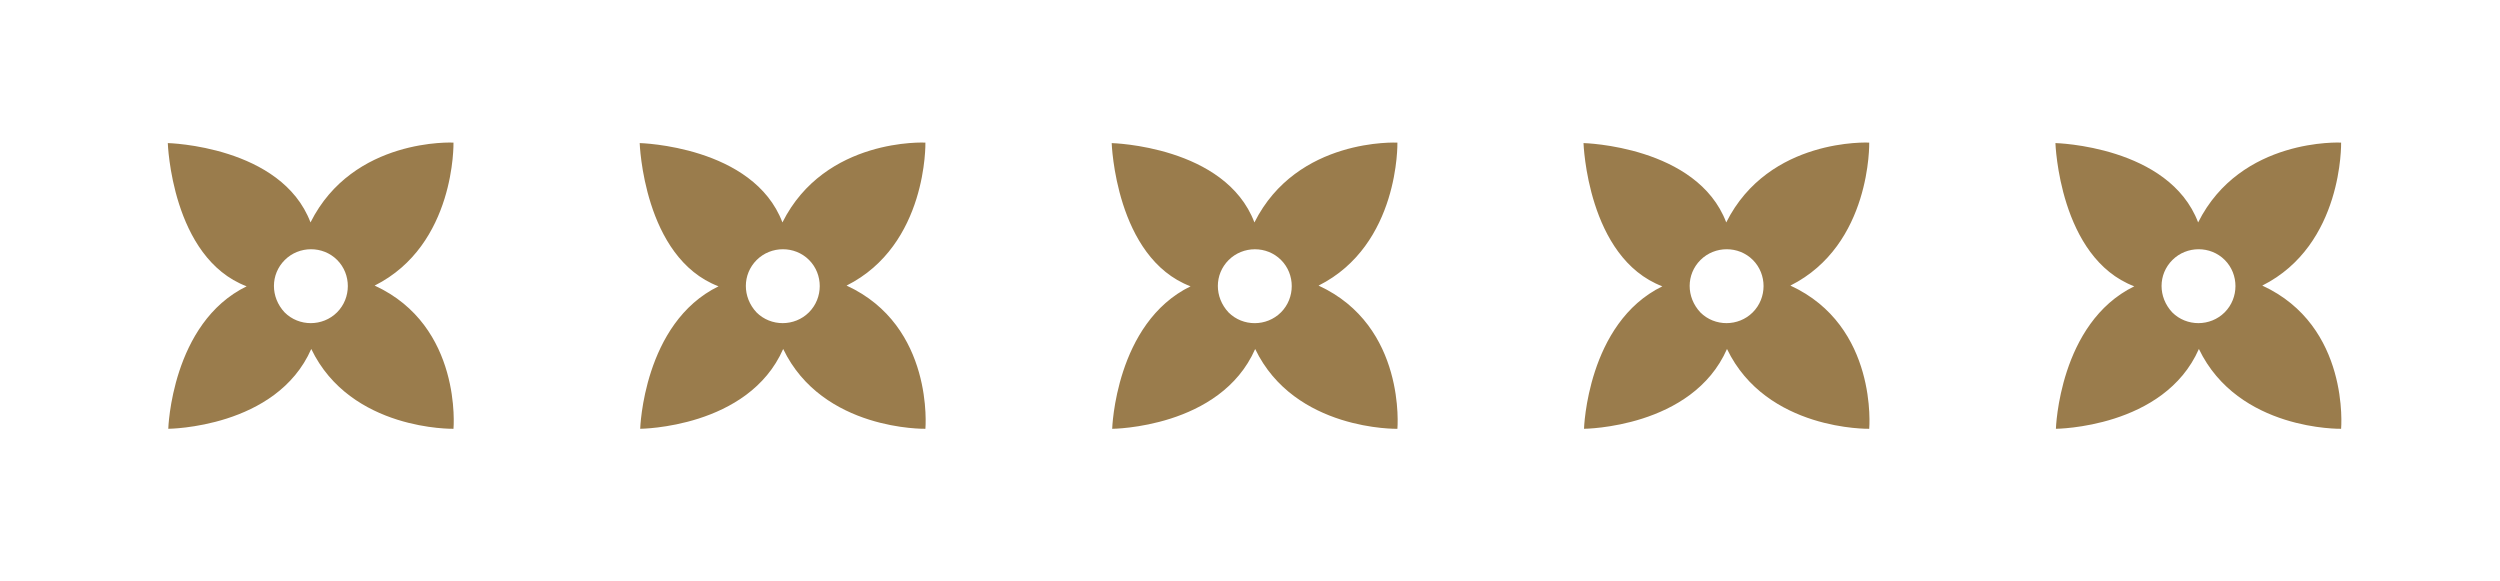
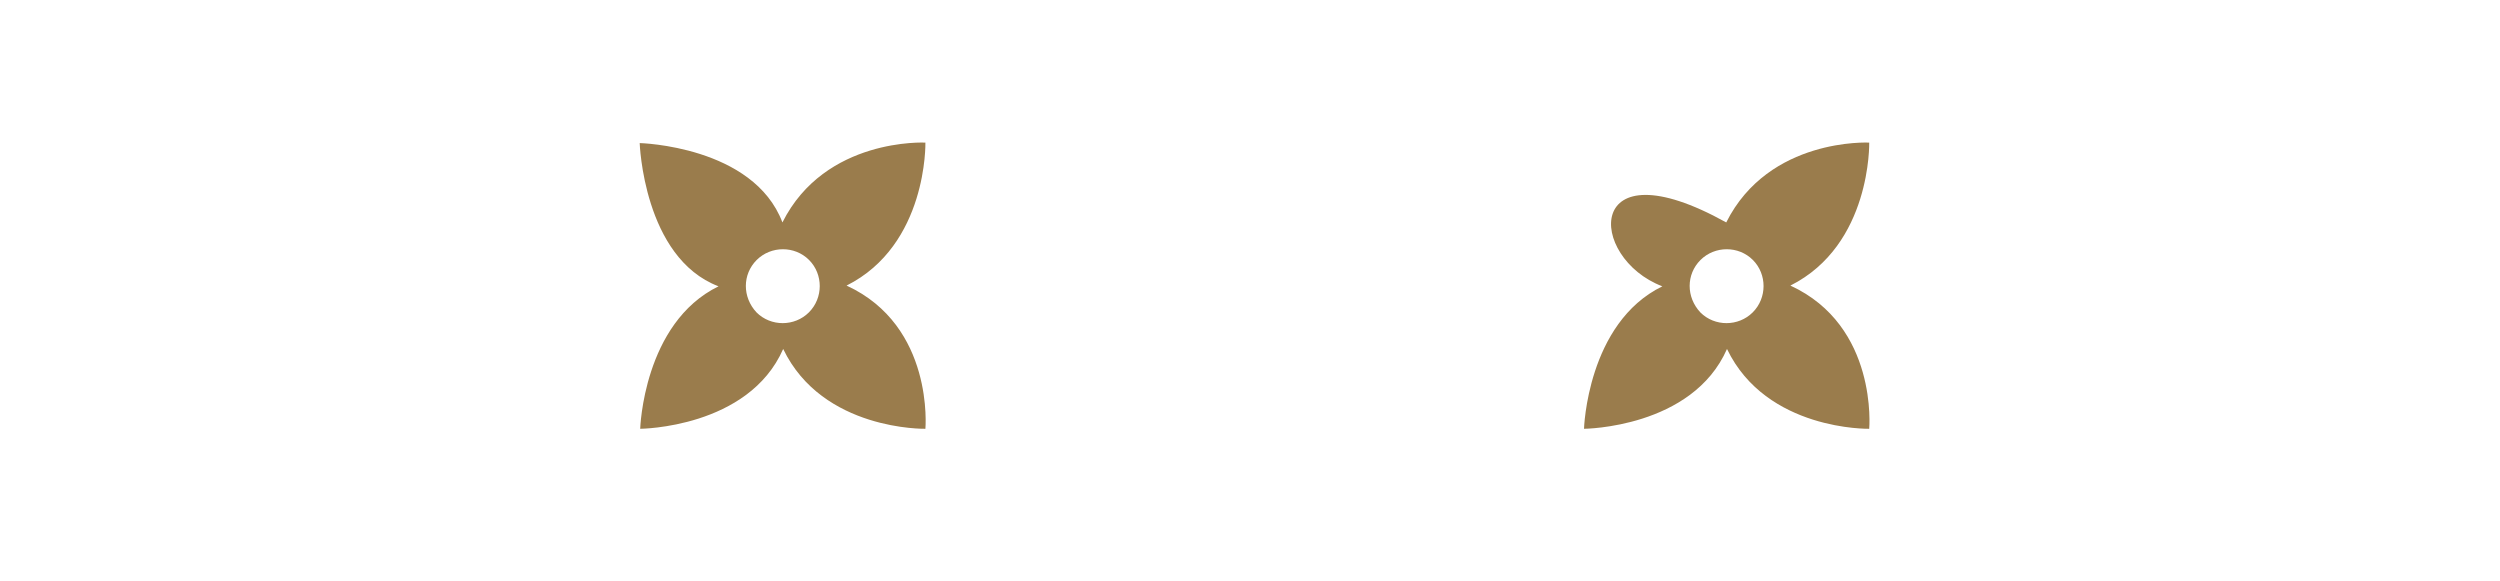
<svg xmlns="http://www.w3.org/2000/svg" width="99" height="23" viewBox="0 0 99 23" fill="none">
-   <path fill-rule="evenodd" clip-rule="evenodd" d="M6.664 16.98C6.664 16.98 10.951 16.953 12.326 13.819L12.346 13.799L12.326 13.819C13.887 17.066 17.958 16.98 17.958 16.98C17.958 16.98 18.318 12.908 14.836 11.309L14.817 11.329L14.836 11.309C18.049 9.698 17.958 5.647 17.958 5.647C17.958 5.647 13.985 5.438 12.296 8.808L12.276 8.828L12.296 8.808C11.146 5.776 6.645 5.666 6.645 5.666C6.645 5.666 6.793 10.207 9.767 11.338L9.786 11.318L9.767 11.338C6.789 12.791 6.664 16.98 6.664 16.98ZM11.276 10.297C11.844 9.729 12.784 9.727 13.351 10.294C13.917 10.861 13.915 11.8 13.347 12.369C12.778 12.937 11.839 12.939 11.272 12.372C10.705 11.767 10.707 10.866 11.276 10.297Z" fill="#9A7C4C" />
  <path fill-rule="evenodd" clip-rule="evenodd" d="M25.352 16.98C25.352 16.98 29.638 16.953 31.014 13.819L31.034 13.799L31.014 13.819C32.574 17.066 36.646 16.98 36.646 16.98C36.646 16.98 37.005 12.908 33.524 11.309L33.504 11.329L33.524 11.309C36.737 9.698 36.646 5.647 36.646 5.647C36.646 5.647 32.673 5.438 30.984 8.808L30.964 8.828L30.984 8.808C29.834 5.776 25.332 5.666 25.332 5.666C25.332 5.666 25.481 10.207 28.454 11.338L28.474 11.318L28.454 11.338C25.476 12.791 25.352 16.98 25.352 16.98ZM29.963 10.297C30.532 9.729 31.471 9.727 32.038 10.294C32.605 10.861 32.603 11.8 32.034 12.369C31.466 12.937 30.526 12.939 29.959 12.372C29.393 11.767 29.395 10.866 29.963 10.297Z" fill="#9A7C4C" />
-   <path fill-rule="evenodd" clip-rule="evenodd" d="M44.043 16.981C44.043 16.981 48.33 16.954 49.705 13.82L49.725 13.8L49.705 13.82C51.266 17.067 55.337 16.981 55.337 16.981C55.337 16.981 55.697 12.909 52.215 11.31L52.196 11.33L52.215 11.31C55.428 9.699 55.337 5.648 55.337 5.648C55.337 5.648 51.364 5.439 49.675 8.809L49.655 8.829L49.675 8.809C48.525 5.777 44.023 5.667 44.023 5.667C44.023 5.667 44.172 10.208 47.146 11.338L47.165 11.319L47.146 11.338C44.168 12.792 44.043 16.981 44.043 16.981ZM48.654 10.298C49.223 9.73 50.163 9.728 50.729 10.295C51.296 10.861 51.294 11.801 50.726 12.37C50.157 12.938 49.218 12.94 48.651 12.373C48.084 11.767 48.086 10.867 48.654 10.298Z" fill="#9A7C4C" />
-   <path fill-rule="evenodd" clip-rule="evenodd" d="M62.727 16.98C62.727 16.98 67.013 16.953 68.389 13.819L68.409 13.799L68.389 13.819C69.949 17.066 74.021 16.98 74.021 16.98C74.021 16.98 74.38 12.908 70.899 11.309L70.879 11.329L70.899 11.309C74.112 9.698 74.021 5.647 74.021 5.647C74.021 5.647 70.048 5.438 68.359 8.808L68.339 8.828L68.359 8.808C67.209 5.776 62.707 5.666 62.707 5.666C62.707 5.666 62.856 10.207 65.829 11.338L65.849 11.318L65.829 11.338C62.851 12.791 62.727 16.98 62.727 16.98ZM67.338 10.297C67.907 9.729 68.846 9.727 69.413 10.294C69.98 10.861 69.978 11.8 69.409 12.369C68.841 12.937 67.901 12.939 67.335 12.372C66.768 11.767 66.769 10.866 67.338 10.297Z" fill="#9A7C4C" />
-   <path fill-rule="evenodd" clip-rule="evenodd" d="M81.414 16.98C81.414 16.98 85.701 16.953 87.076 13.819L87.096 13.799L87.076 13.819C88.637 17.066 92.708 16.98 92.708 16.98C92.708 16.98 93.068 12.908 89.586 11.309L89.567 11.329L89.586 11.309C92.799 9.698 92.708 5.647 92.708 5.647C92.708 5.647 88.735 5.438 87.046 8.808L87.026 8.828L87.046 8.808C85.896 5.776 81.395 5.666 81.395 5.666C81.395 5.666 81.543 10.207 84.517 11.338L84.536 11.318L84.517 11.338C81.539 12.791 81.414 16.98 81.414 16.98ZM86.026 10.297C86.594 9.729 87.534 9.727 88.1 10.294C88.667 10.861 88.665 11.8 88.097 12.369C87.528 12.937 86.589 12.939 86.022 12.372C85.455 11.767 85.457 10.866 86.026 10.297Z" fill="#9A7C4C" />
+   <path fill-rule="evenodd" clip-rule="evenodd" d="M62.727 16.98C62.727 16.98 67.013 16.953 68.389 13.819L68.409 13.799L68.389 13.819C69.949 17.066 74.021 16.98 74.021 16.98C74.021 16.98 74.38 12.908 70.899 11.309L70.879 11.329L70.899 11.309C74.112 9.698 74.021 5.647 74.021 5.647C74.021 5.647 70.048 5.438 68.359 8.808L68.339 8.828L68.359 8.808C62.707 5.666 62.856 10.207 65.829 11.338L65.849 11.318L65.829 11.338C62.851 12.791 62.727 16.98 62.727 16.98ZM67.338 10.297C67.907 9.729 68.846 9.727 69.413 10.294C69.98 10.861 69.978 11.8 69.409 12.369C68.841 12.937 67.901 12.939 67.335 12.372C66.768 11.767 66.769 10.866 67.338 10.297Z" fill="#9A7C4C" />
</svg>